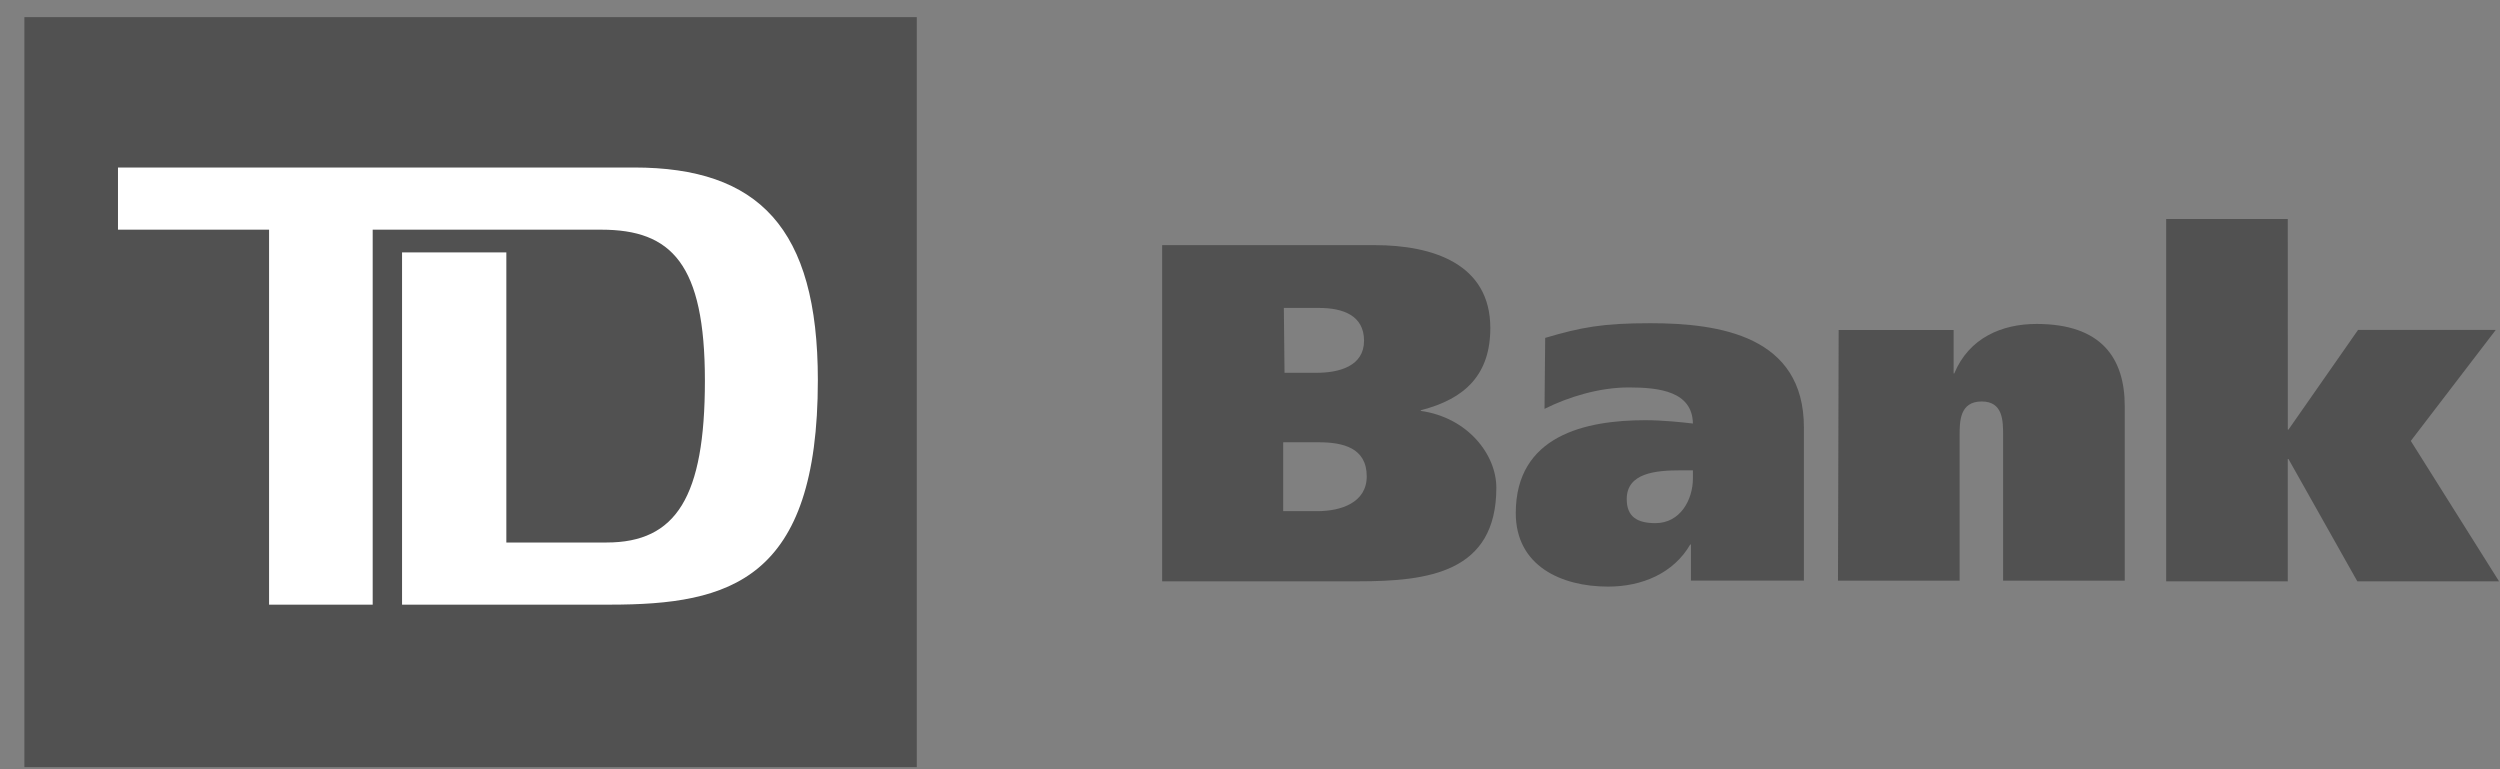
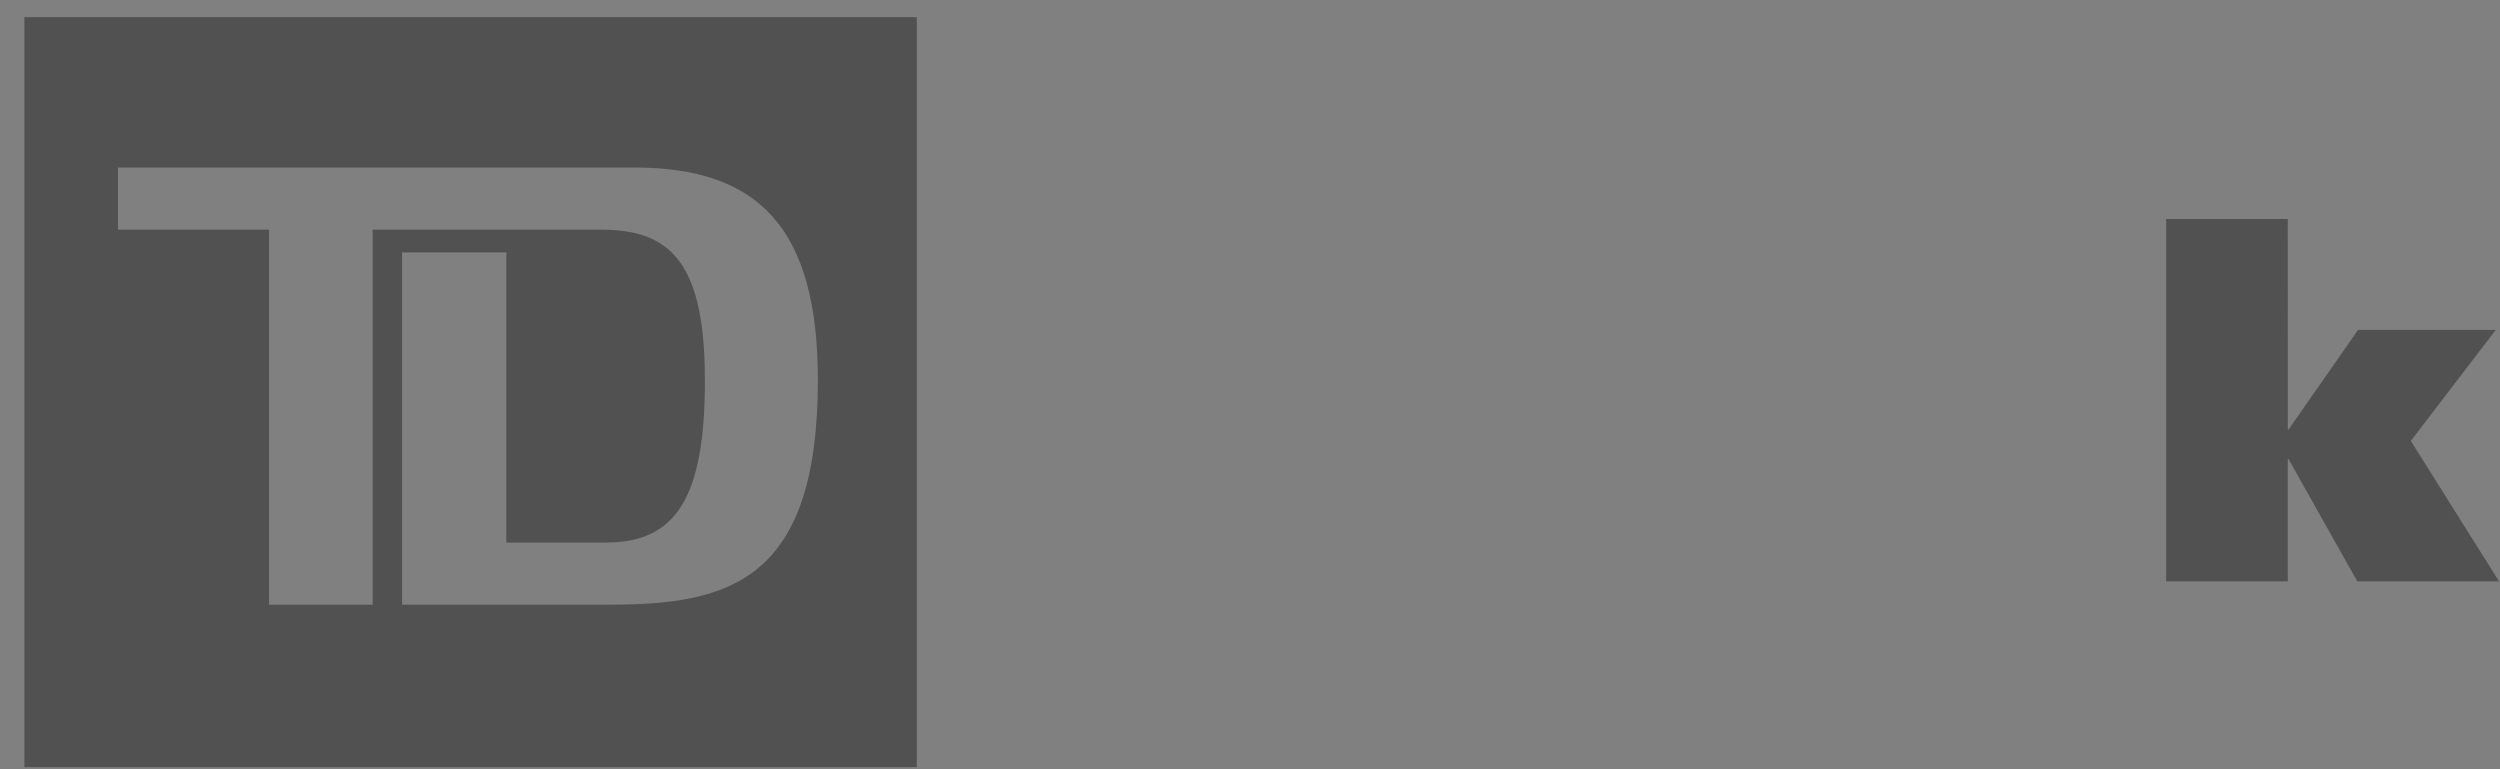
<svg xmlns="http://www.w3.org/2000/svg" fill="none" height="24" viewBox="0 0 78 24" width="78">
  <rect x="0" y="0" width="78" height="24" fill="#808080" stroke="none" />
-   <path d="m28.331.848h-27.216v22.775h27.216z" fill="#fff" />
  <g fill="#515151">
-     <path d="m40.056 13.799h1.085c.751 0 1.501.167 1.501 1.064 0 .814-.793 1.085-1.543 1.085h-1.064v-2.148h.021zm-3.796 4.338h6.11c2.19 0 4.316-.271 4.316-2.919 0-1.043-.897-2.19-2.357-2.398v-.021c1.397-.354 2.169-1.126 2.169-2.565 0-2.002-1.794-2.586-3.608-2.586h-6.631v10.49zm3.796-8.529h1.105c.73 0 1.397.229 1.397 1.022 0 .793-.772 1.001-1.48 1.001h-1.001z" />
-     <path d="m52.819 14.925c0 .668-.396 1.397-1.168 1.397-.583 0-.897-.208-.897-.751 0-.814.897-.897 1.69-.897h.375zm-4.63-2.169c.75-.375 1.711-.668 2.628-.668.96 0 1.982.125 2.002 1.126-.354-.042-.96-.104-1.48-.104-1.876 0-4.047.479-4.047 2.898 0 1.647 1.418 2.294 2.879 2.294 1.064 0 2.044-.417 2.565-1.314h.021v1.126h3.525v-4.776c0-2.857-2.628-3.254-4.797-3.254-1.48 0-2.148.125-3.275.458z" />
-     <path d="m57.366 10.295h3.587v1.355h.021c.458-1.105 1.48-1.543 2.565-1.543 2.023 0 2.753 1.064 2.753 2.565v5.444h-3.795v-4.526c0-.458 0-1.064-.668-1.064-.689 0-.689.625-.689 1.064v4.526h-3.795z" />
    <path d="m71.38 13.403h.021l2.169-3.108h4.297l-2.65 3.462 2.753 4.38h-4.422l-2.148-3.816h-.021v3.816h-3.795v-11.304h3.795z" />
    <path d="m.761 23.935h27.843v-23.4h-27.843zm18.27-5.069h-6.487v-10.992h3.254v9.052h3.129c2.169 0 3.066-1.418 3.066-5.047 0-3.65-1.043-4.713-3.233-4.713h-7.132v11.7h-3.233v-11.7h-4.714v-1.94h16.101c3.879 0 5.735 1.876 5.735 6.631.002 6.258-2.752 7.008-6.485 7.008z" />
  </g>
</svg>